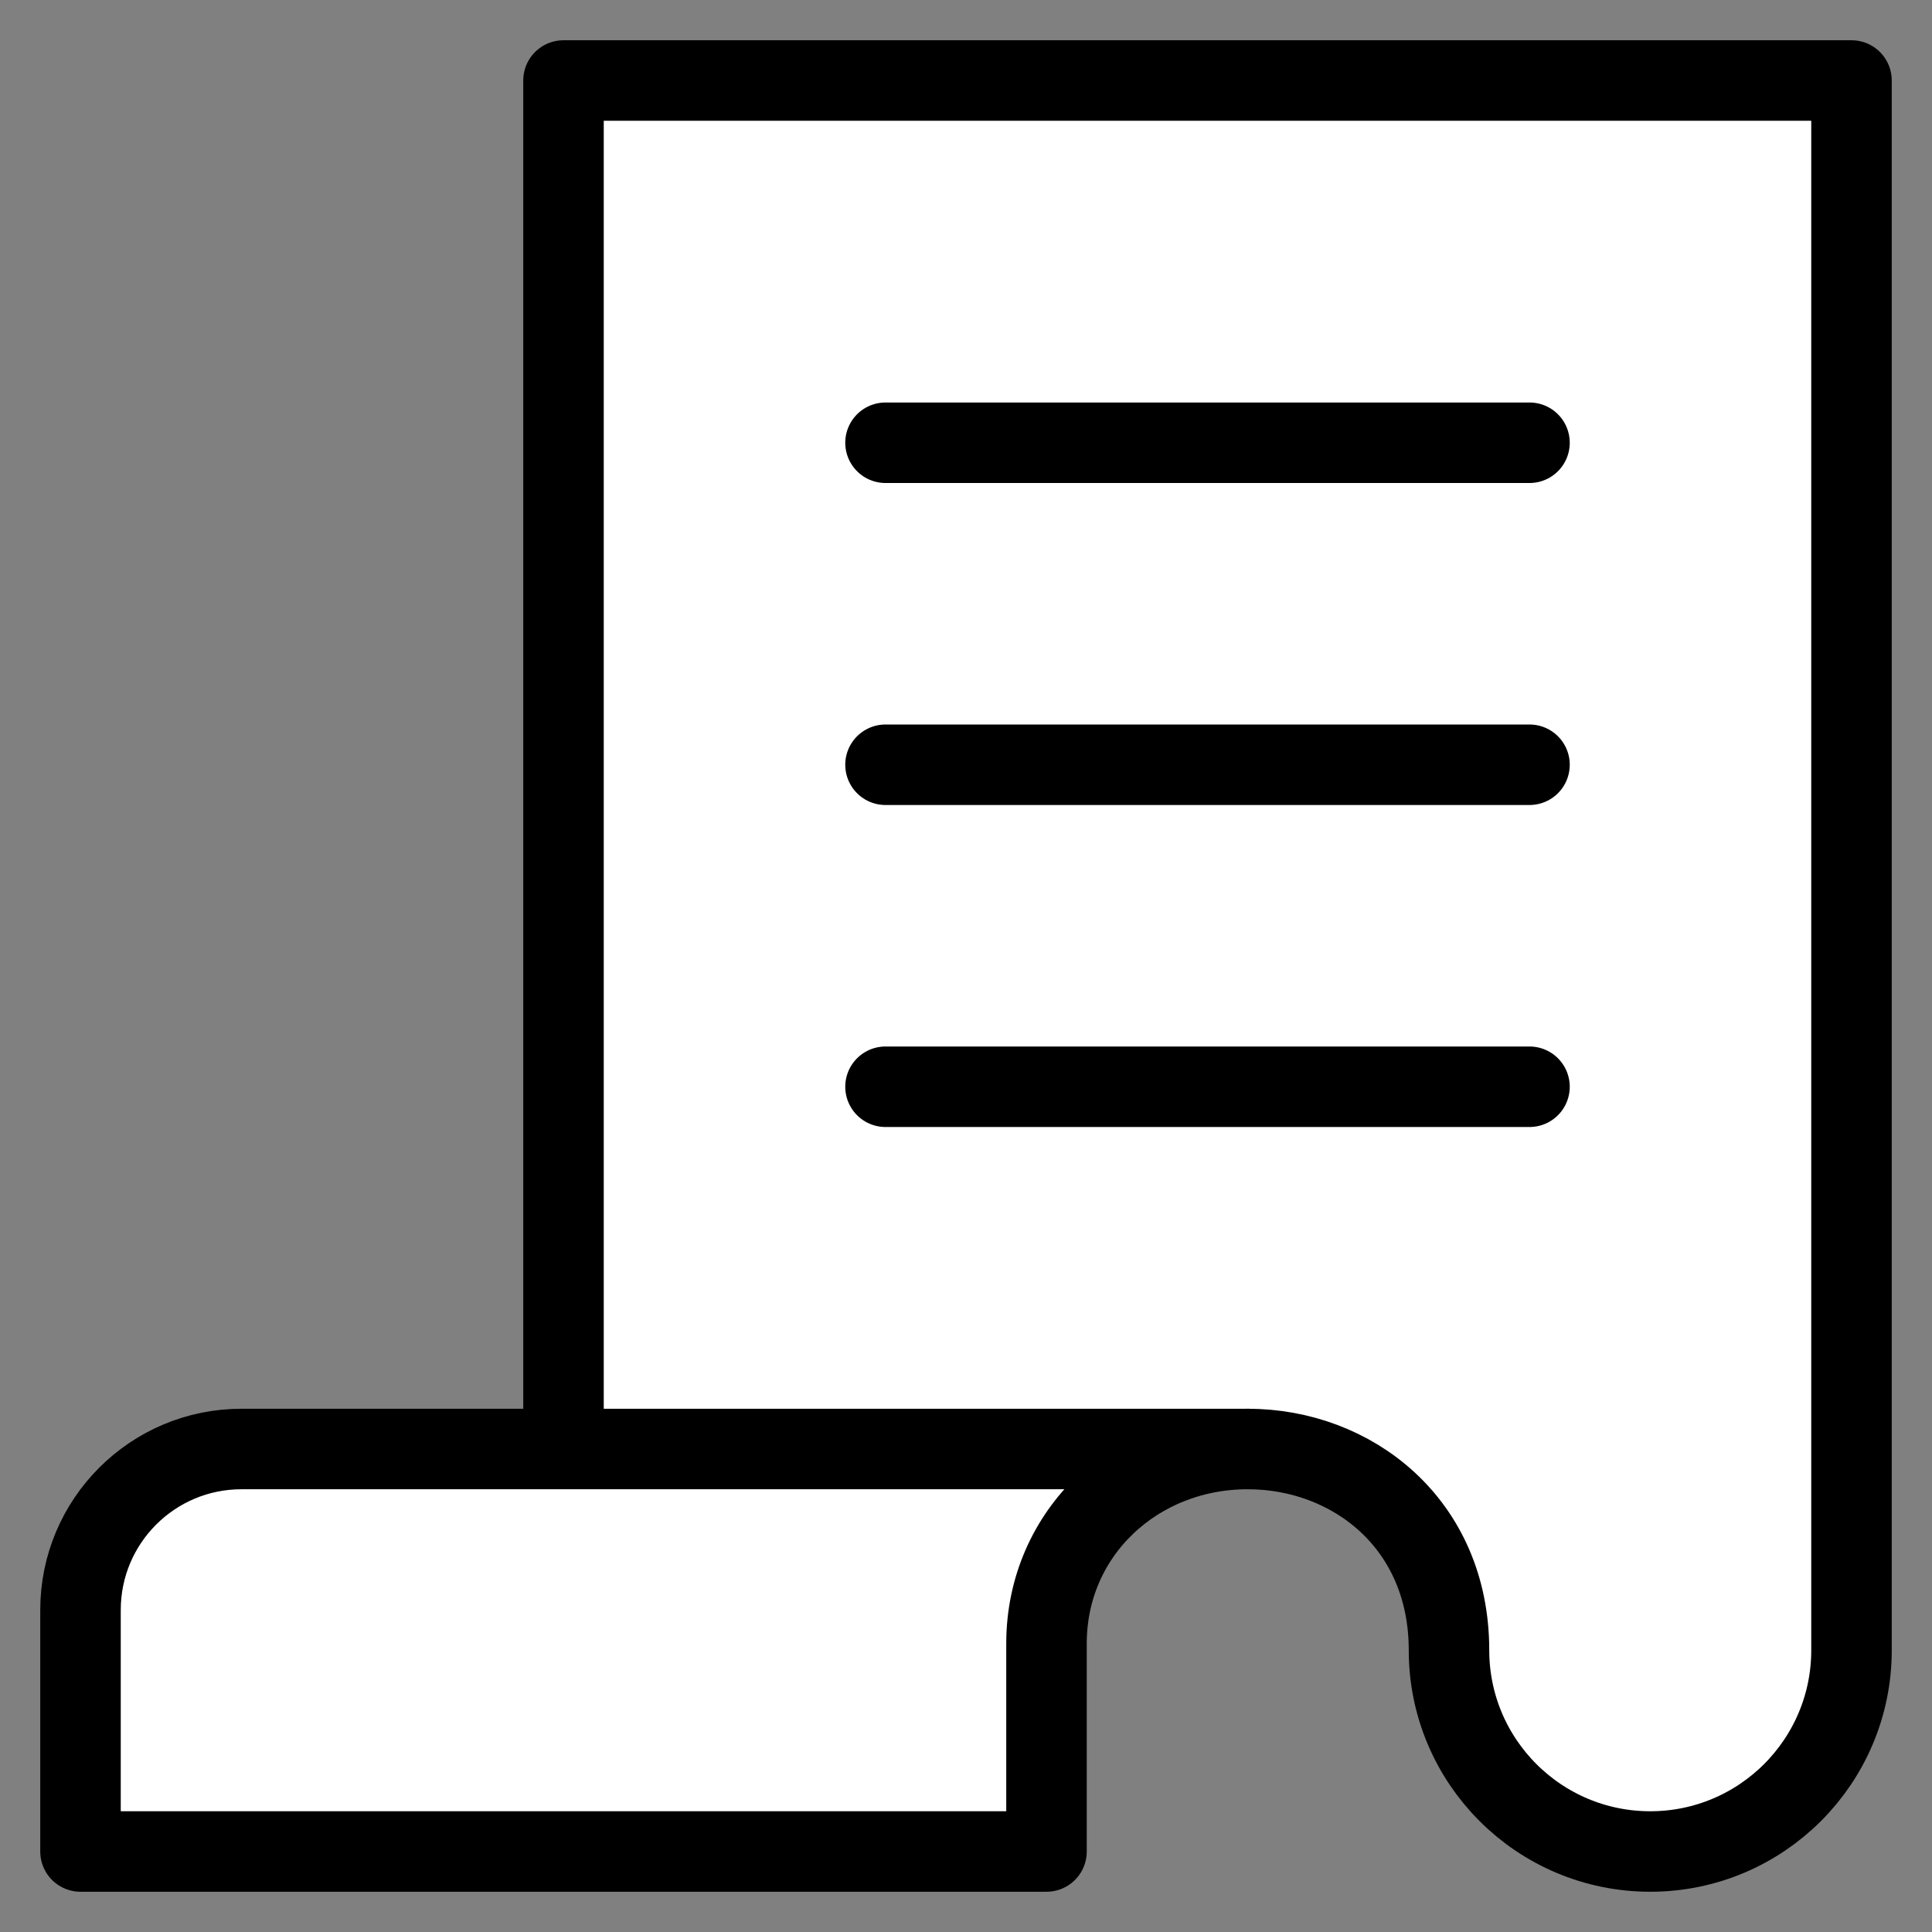
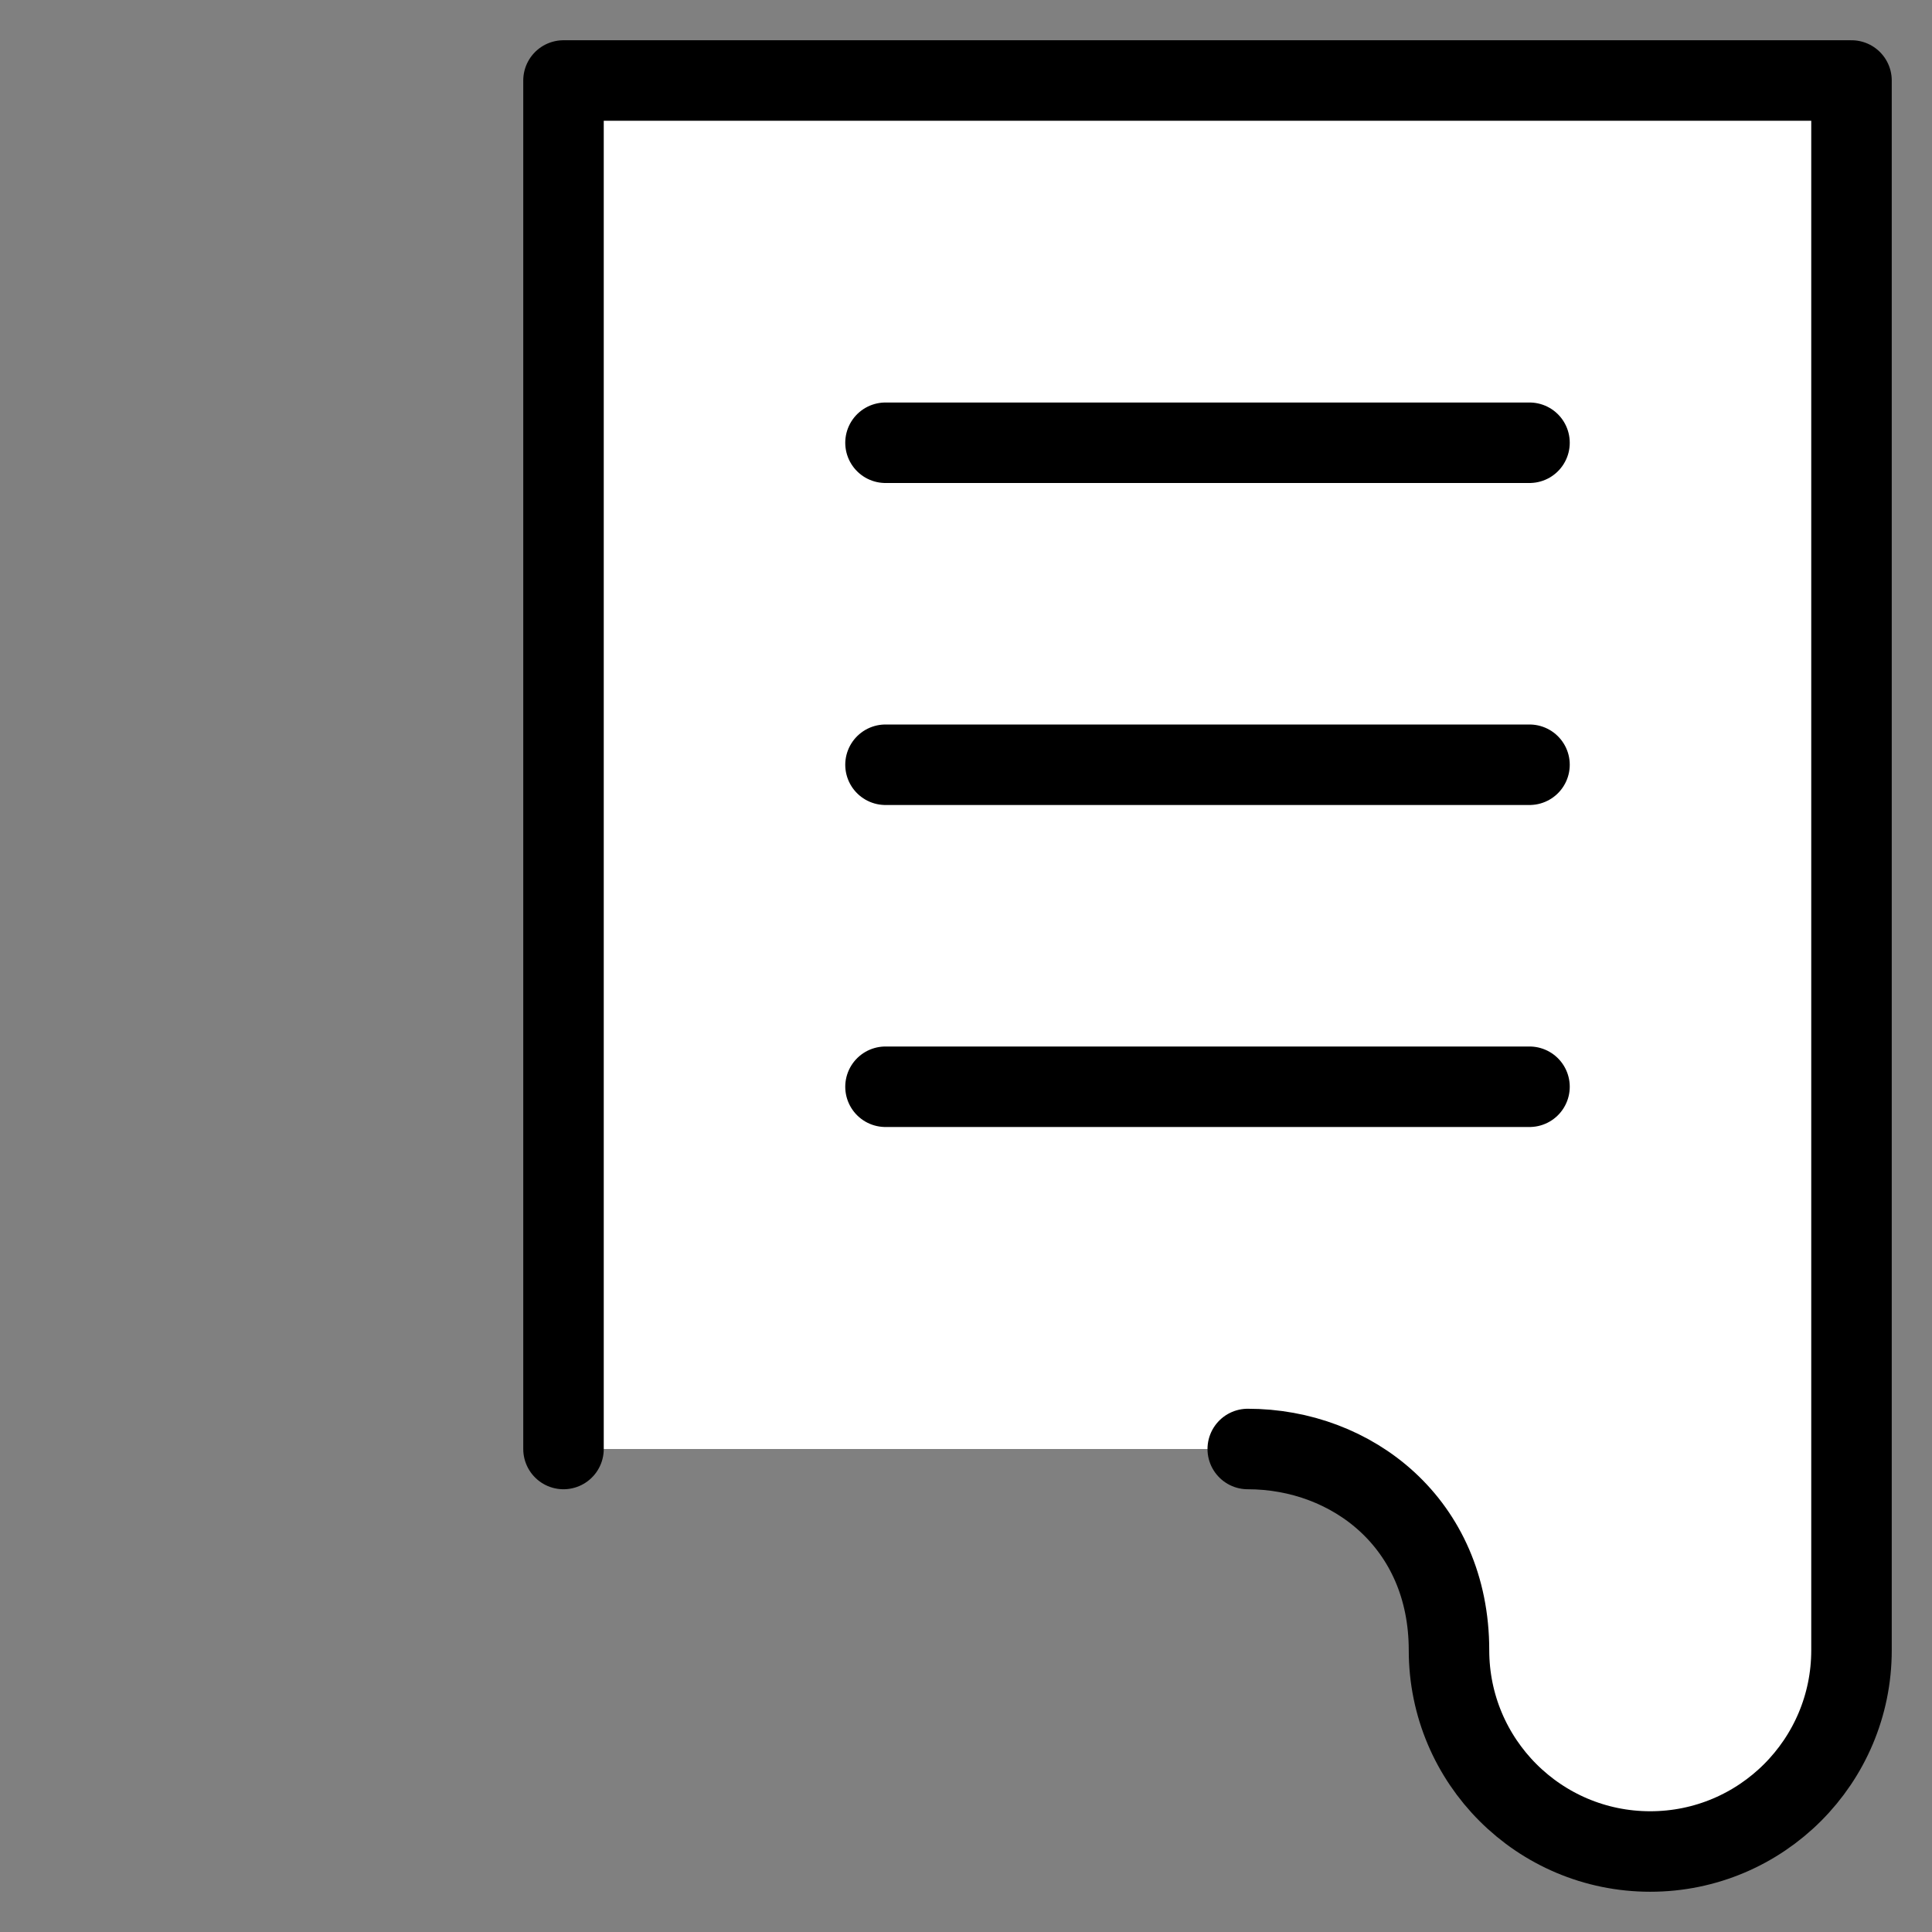
<svg xmlns="http://www.w3.org/2000/svg" width="48" height="48" viewBox="0 0 48 48" fill="none">
  <rect x="0" y="0" width="48" height="48" fill="#808080" stroke="none" />
  <path d="M31 36C33.587 36 36 37.847 36 41C36 43.761 38.239 46 41 46C43.761 46 46 43.761 46 41V2H14V36" fill="white" />
  <path d="M31 36C33.587 36 36 37.847 36 41C36 43.761 38.239 46 41 46C43.761 46 46 43.761 46 41V2H14V36" stroke="black" stroke-width="2" stroke-linecap="round" stroke-linejoin="round" />
  <path d="M22 11H38" stroke="black" stroke-width="2" stroke-linecap="round" stroke-linejoin="round" />
  <path d="M22 19H38" stroke="black" stroke-width="2" stroke-linecap="round" stroke-linejoin="round" />
  <path d="M22 27H38" stroke="black" stroke-width="2" stroke-linecap="round" stroke-linejoin="round" />
-   <path d="M2 40V46H26V40.833C26 38.072 28.239 36 31 36H6C3.791 36 2 37.791 2 40Z" fill="white" stroke="black" stroke-width="2" stroke-linecap="round" stroke-linejoin="round" />
</svg>